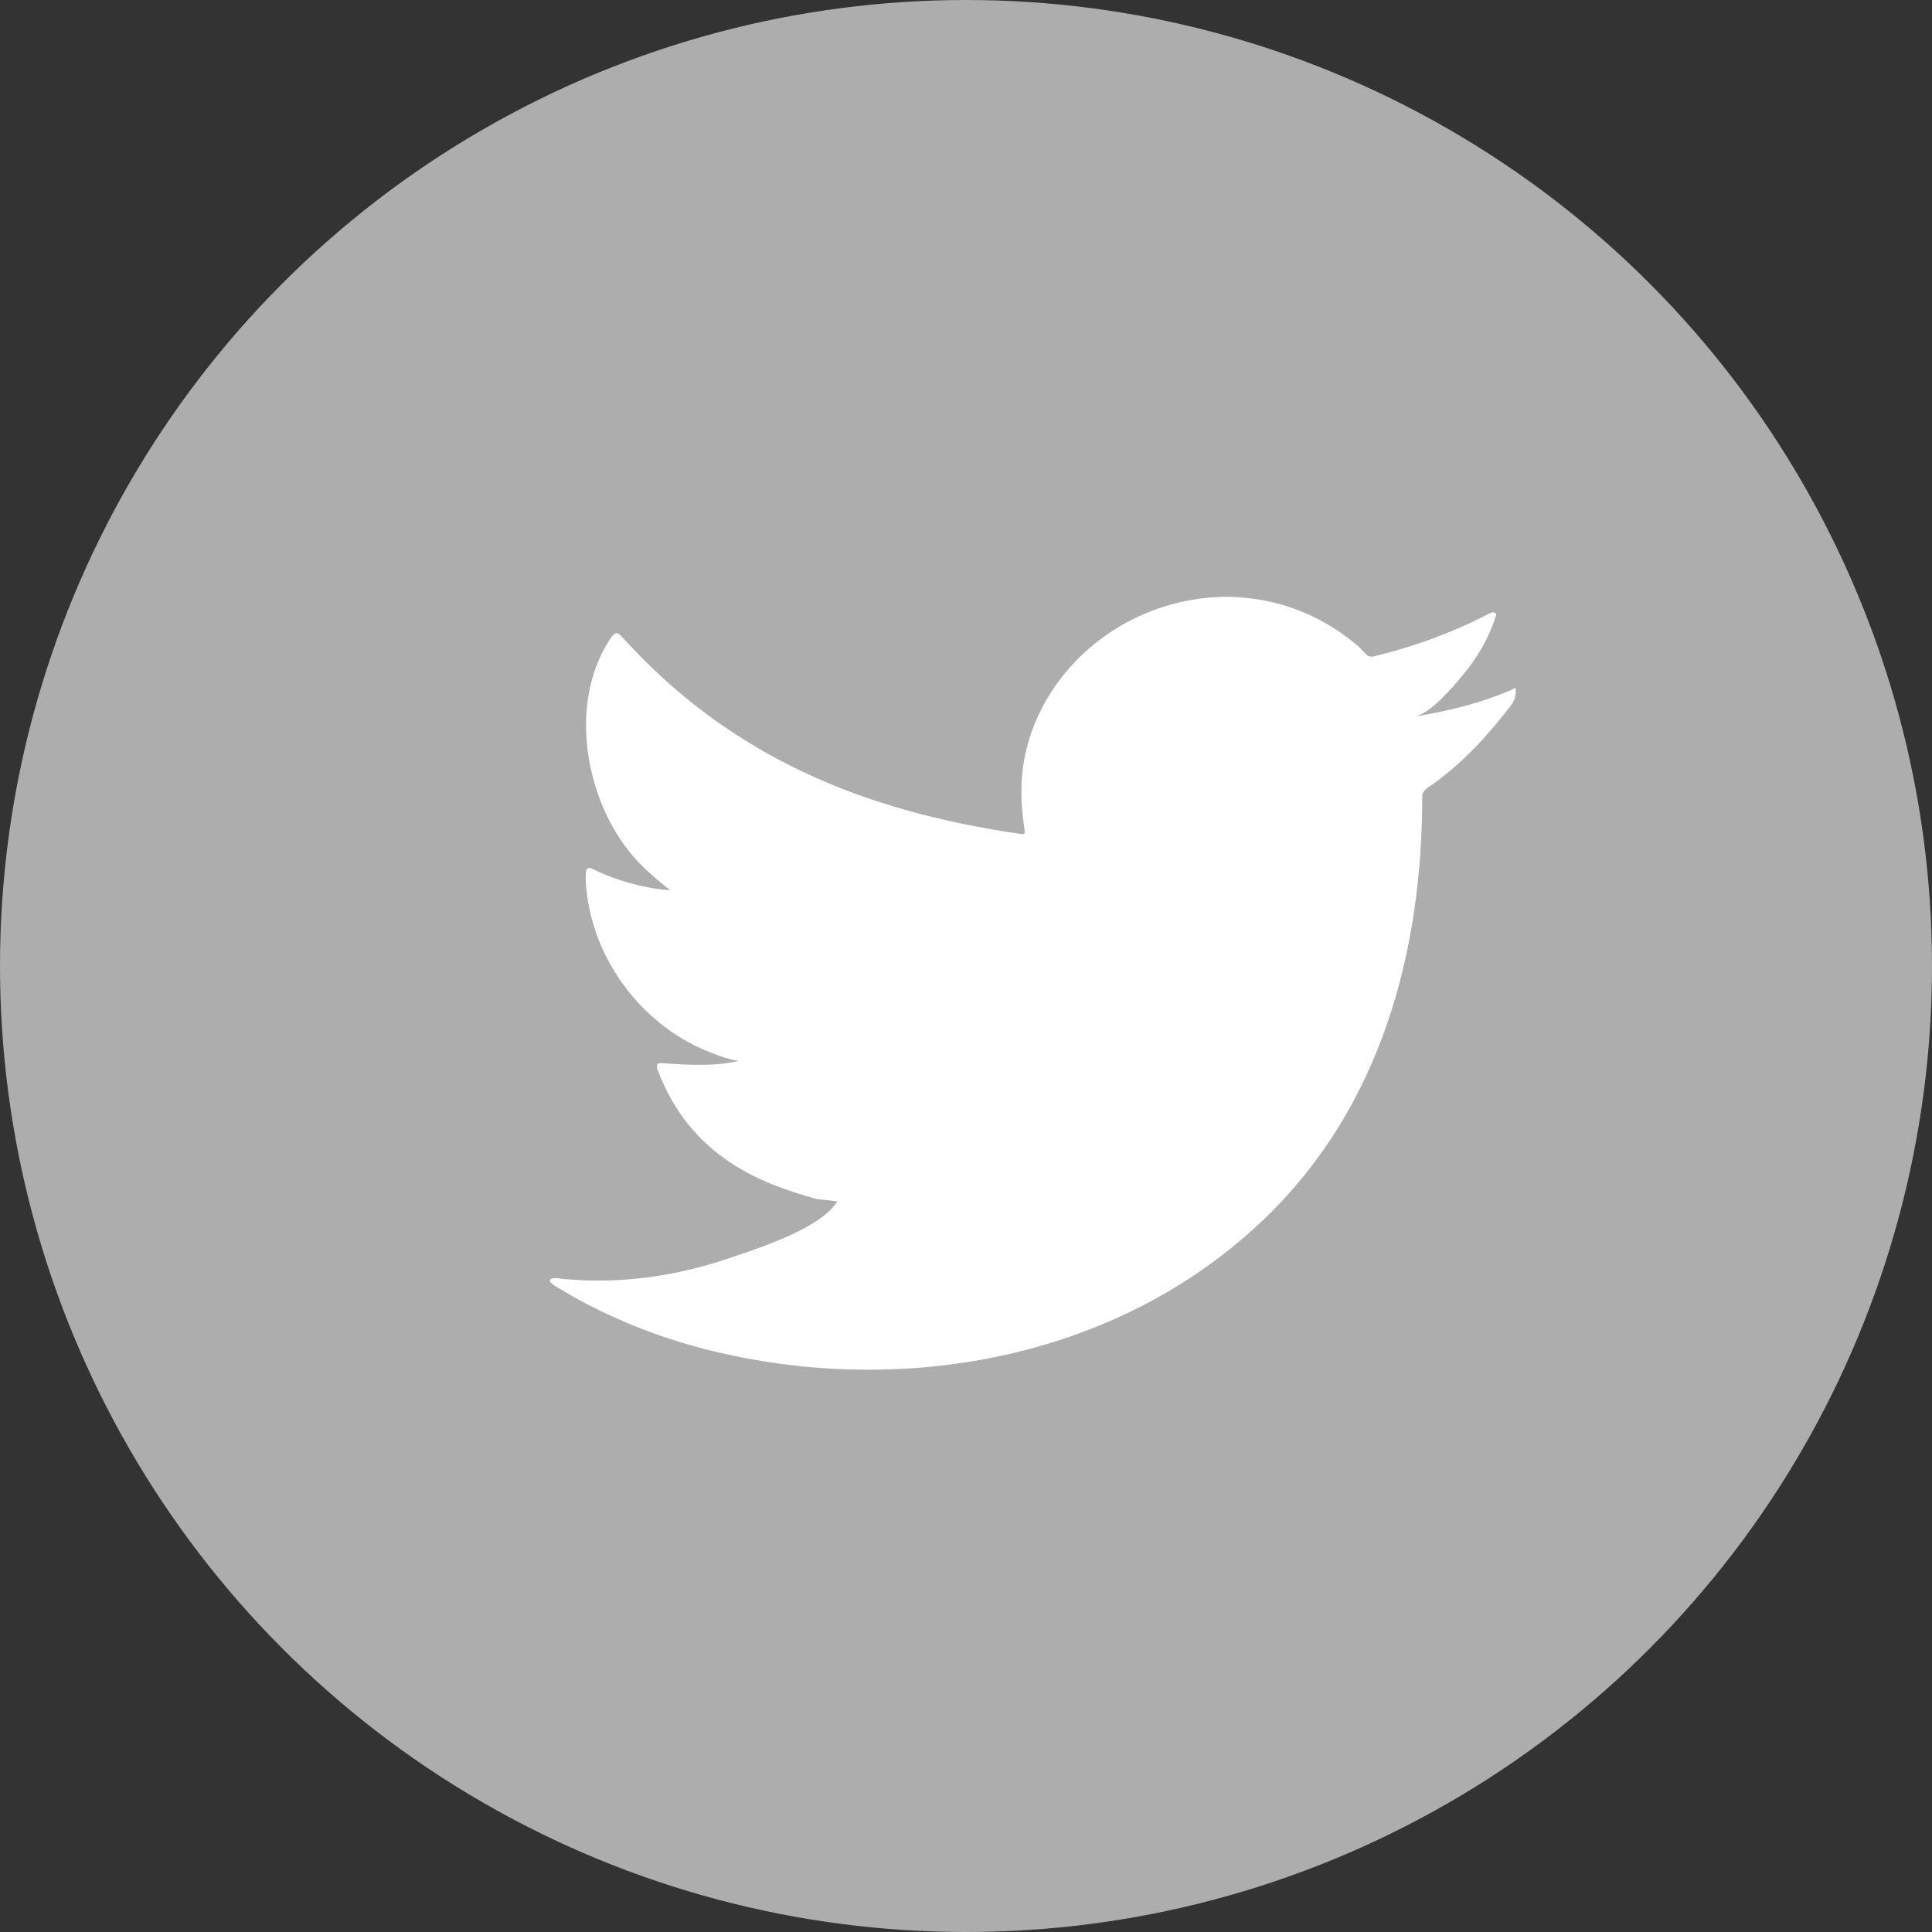
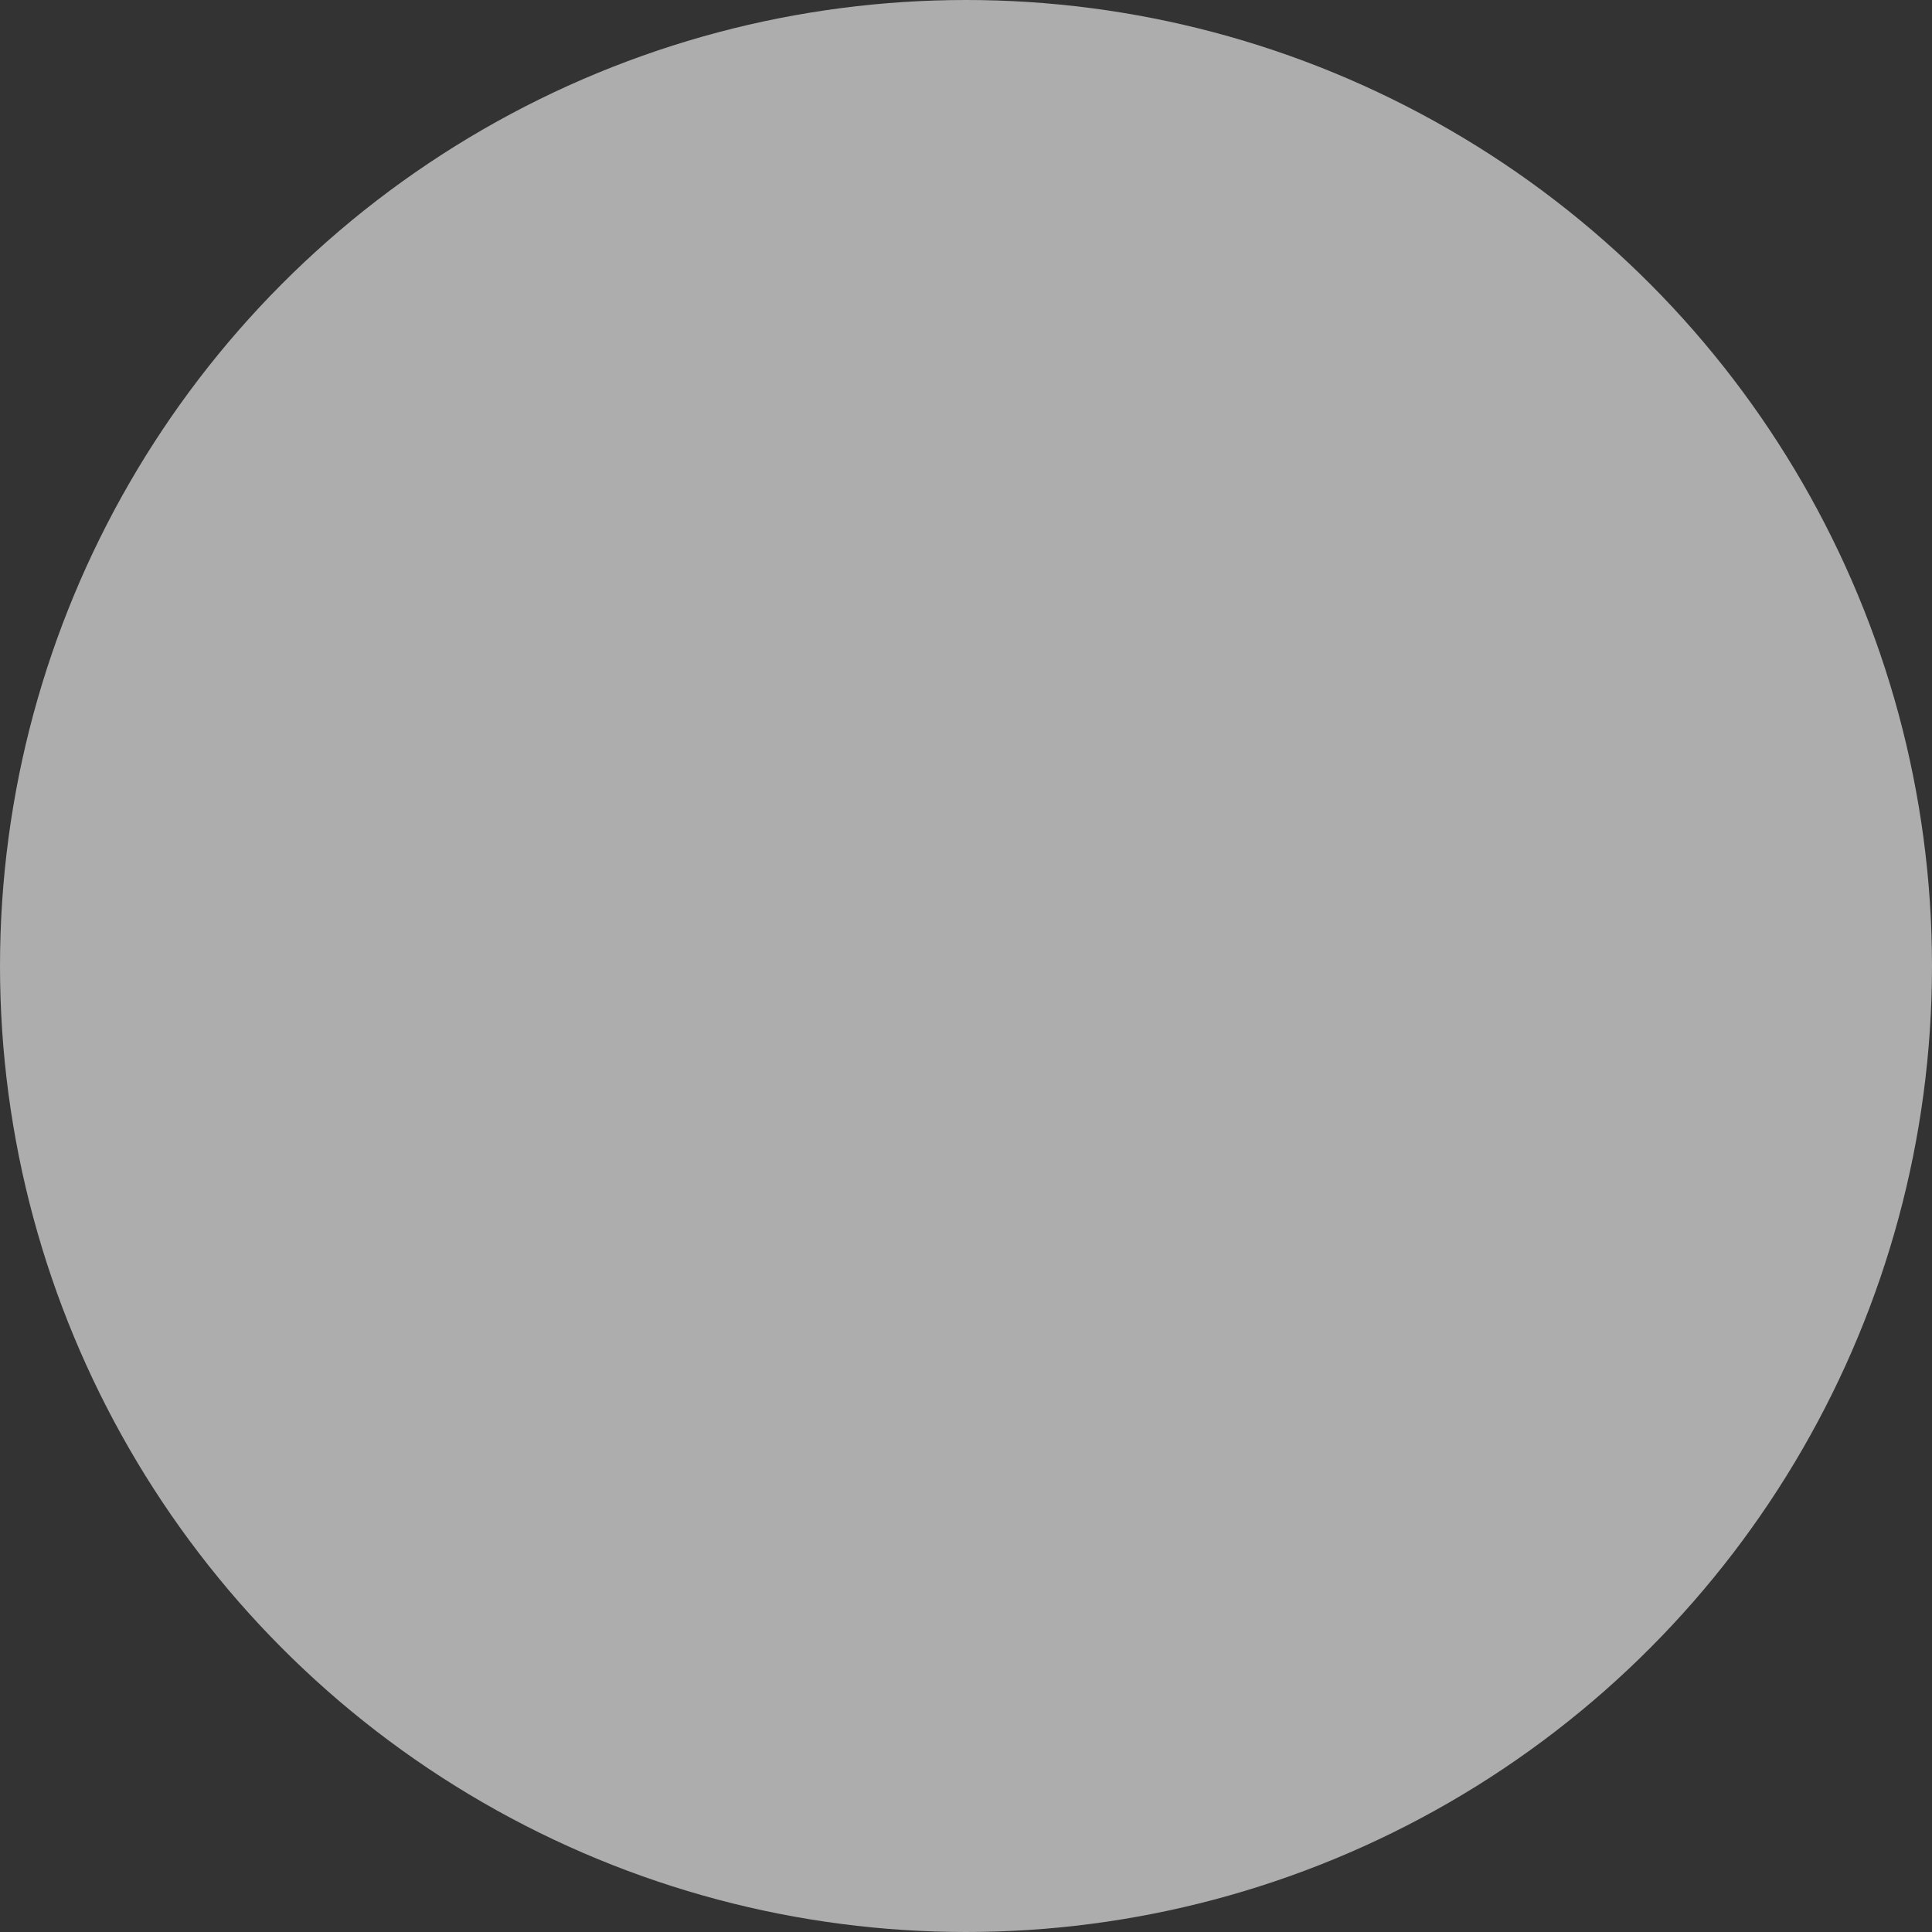
<svg xmlns="http://www.w3.org/2000/svg" width="30" height="30" viewBox="0 0 30 30">
  <rect x="0" y="0" width="30" height="30" fill="#333333" stroke="none" />
  <g fill="none" fill-rule="evenodd">
    <g>
      <g transform="translate(-68 -1222) translate(68 1222)">
        <circle cx="15" cy="15" r="15" fill="#ADADAD" />
-         <path fill="#FFF" d="M23.48 10.707c-.476.21-1 .336-1.515.42.244-.04.604-.469.748-.642.22-.265.402-.567.505-.892.013-.026.023-.058-.003-.077-.034-.013-.055-.006-.081.006-.574.3-1.168.516-1.8.67-.052.012-.091 0-.124-.033-.052-.057-.101-.111-.157-.156-.266-.22-.55-.392-.872-.519-.422-.167-.883-.238-1.337-.21-.442.03-.876.15-1.269.349-.393.2-.744.477-1.023.812-.29.346-.503.755-.611 1.189-.106.418-.097.832-.033 1.255.01.07.003.08-.062.07-2.472-.357-4.521-1.216-6.185-3.057-.072-.08-.111-.08-.17.006-.728 1.06-.375 2.762.534 3.599.121.111.246.223.38.324-.049.01-.654-.053-1.193-.324-.073-.044-.109-.02-.115.06-.007.115.003.22.02.345.139 1.073.905 2.067 1.954 2.455.124.051.262.095.397.118-.24.05-.486.087-1.17.035-.086-.016-.119.025-.086.105.515 1.363 1.627 1.77 2.459 2 .112.02.223.02.335.044-.006.01-.014.01-.02.02-.276.409-1.234.713-1.68.864-.81.275-1.693.4-2.55.317-.137-.02-.166-.018-.203 0-.038.023-.005.055.039.09.174.11.35.21.531.305.545.28 1.112.503 1.705.663 3.065.822 6.516.218 8.817-2.003 1.807-1.743 2.44-4.147 2.44-6.555 0-.094.115-.147.183-.196.47-.343.844-.754 1.195-1.212.078-.103.073-.195.073-.232v-.013c0-.039.005-.027-.056 0" />
      </g>
    </g>
  </g>
</svg>